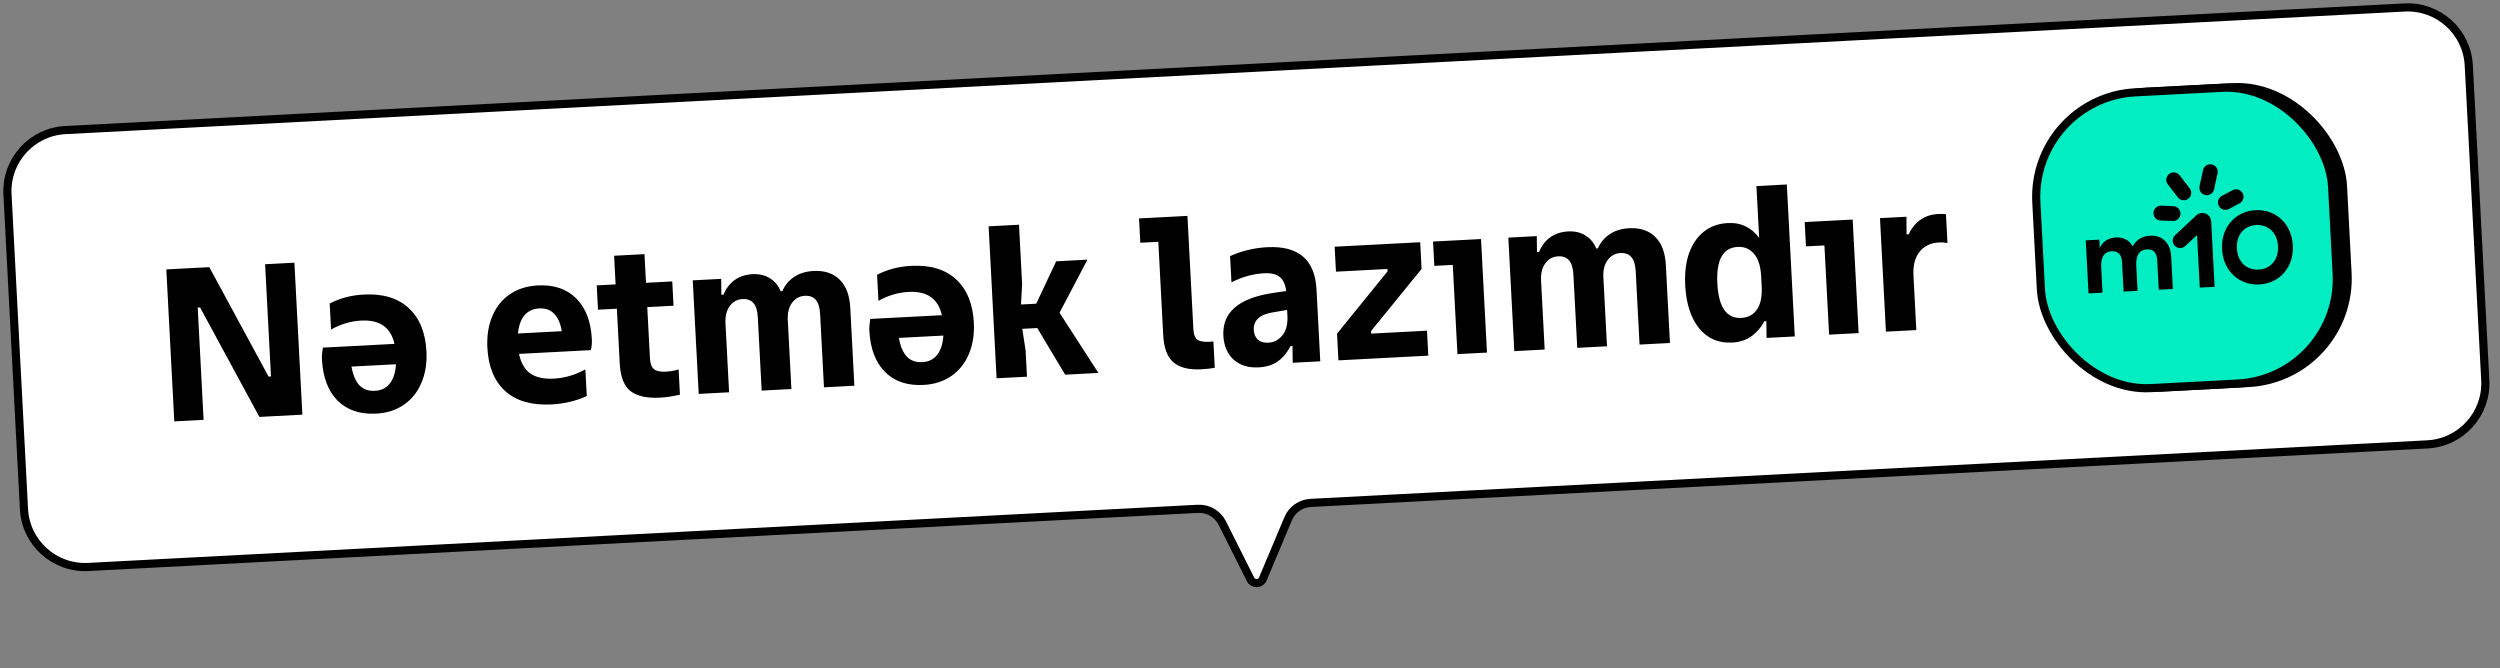
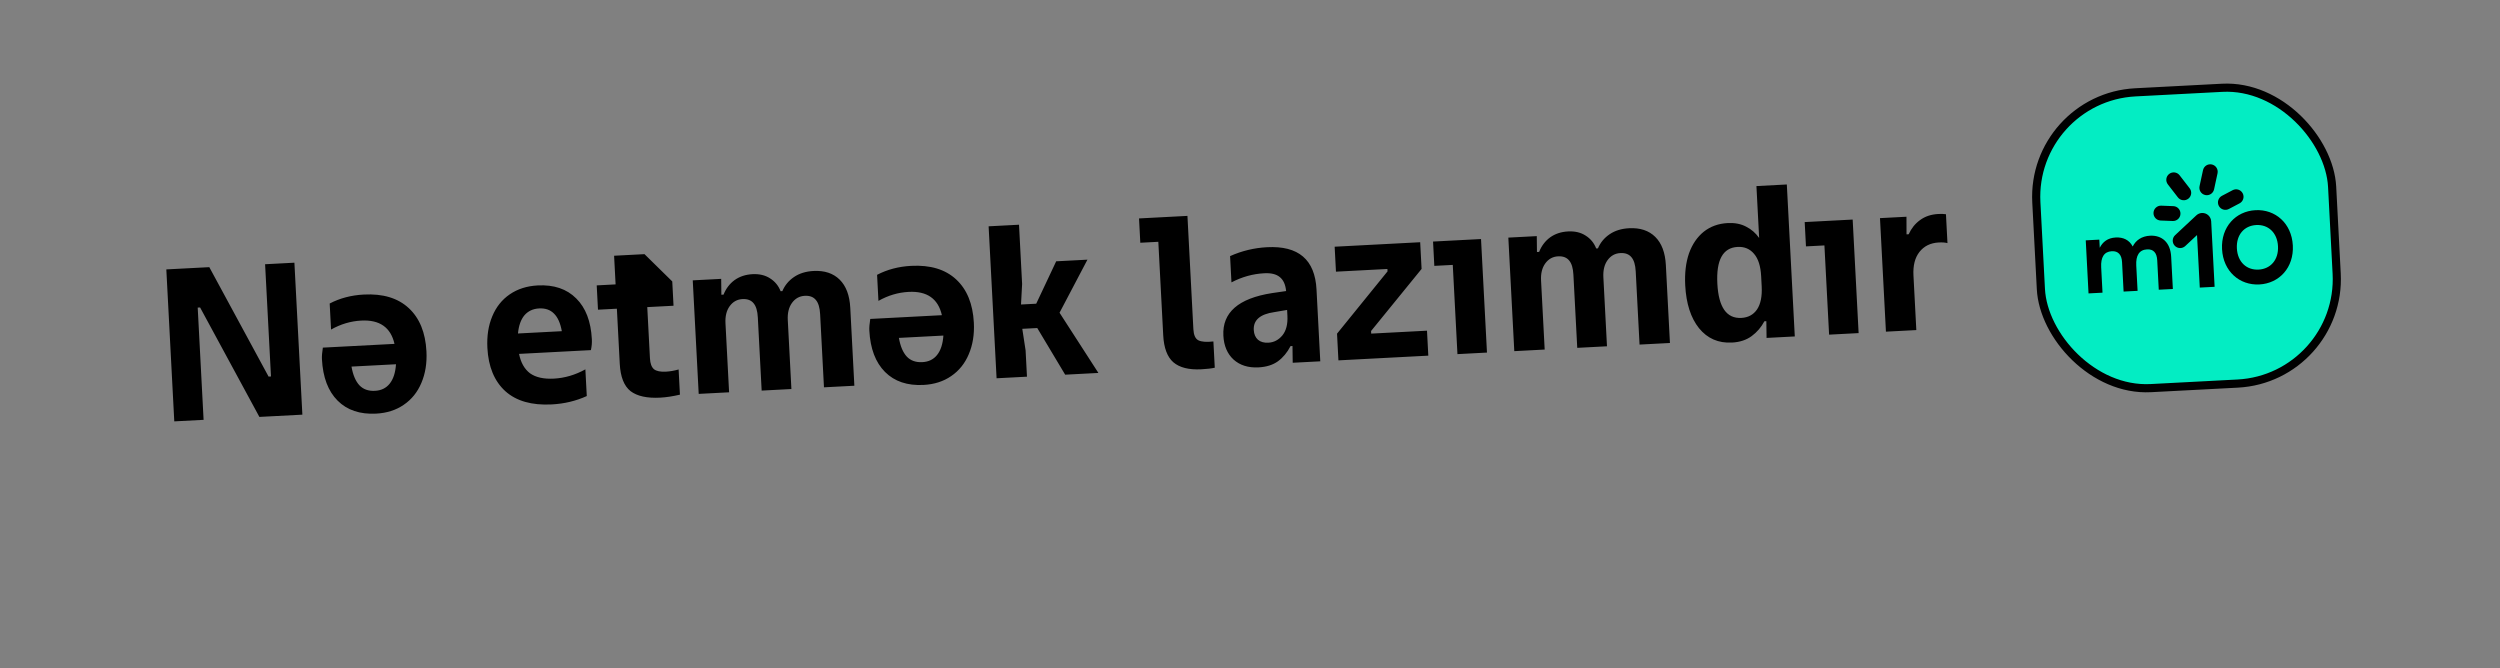
<svg xmlns="http://www.w3.org/2000/svg" width="460" height="123" viewBox="0 0 460 123" fill="none">
  <rect x="0" y="0" width="460" height="123" fill="#808080" stroke="none" />
-   <path d="M1.377 35.757C1.052 29.552 5.818 24.259 12.023 23.933L442.432 1.377C448.637 1.051 453.93 5.818 454.255 12.022L457.291 69.943C457.616 76.148 452.85 81.441 446.645 81.766L284.805 90.248L241.155 92.536C239.336 92.631 237.731 93.759 237.025 95.438L232.363 106.526C231.95 107.511 230.572 107.557 230.094 106.602L224.897 96.238C224.051 94.551 222.287 93.525 220.402 93.623L189.623 95.236L16.236 104.323C10.031 104.648 4.738 99.882 4.412 93.677L1.377 35.757Z" fill="white" stroke="black" stroke-width="1.5" />
-   <path d="M37.461 77.25L32.068 77.533L30.603 49.571L38.512 49.157L49.42 69.293L49.86 69.27L48.778 48.619L54.17 48.336L55.636 76.298L47.727 76.712L36.818 56.575L36.378 56.599L37.461 77.25ZM66.944 54.196C70.459 54.011 73.213 54.842 75.206 56.687C77.198 58.531 78.285 61.185 78.466 64.647C78.58 66.804 78.267 68.743 77.53 70.464C76.817 72.157 75.739 73.495 74.295 74.478C72.878 75.461 71.184 76.003 69.214 76.107C66.231 76.263 63.866 75.466 62.119 73.715C60.371 71.964 59.41 69.424 59.236 66.095C59.208 65.563 59.264 64.852 59.405 63.963L72.587 63.273C71.894 60.238 69.856 58.809 66.474 58.987C64.53 59.089 62.676 59.64 60.913 60.64L60.662 55.846C62.533 54.867 64.627 54.317 66.944 54.196ZM68.994 71.912C70.139 71.853 71.037 71.418 71.689 70.61C72.367 69.773 72.758 68.578 72.863 67.023L64.674 67.452C64.942 68.987 65.429 70.137 66.137 70.901C66.843 71.638 67.795 71.975 68.994 71.912ZM108.901 62.411C108.936 63.077 108.877 63.747 108.726 64.423L95.504 65.116C95.829 66.728 96.506 67.921 97.534 68.694C98.588 69.44 100.047 69.764 101.911 69.667C103.908 69.562 105.841 68.993 107.71 67.961L107.967 72.874C105.985 73.779 103.836 74.292 101.519 74.414C97.844 74.606 94.998 73.794 92.98 71.977C90.96 70.134 89.86 67.481 89.679 64.019C89.564 61.835 89.863 59.897 90.576 58.204C91.287 56.485 92.364 55.133 93.808 54.15C95.252 53.166 96.959 52.623 98.93 52.519C101.912 52.363 104.277 53.16 106.024 54.911C107.77 56.636 108.729 59.135 108.901 62.411ZM99.191 56.751C98.073 56.81 97.174 57.231 96.494 58.014C95.841 58.796 95.445 59.912 95.307 61.361L103.376 60.938C103.112 59.456 102.628 58.374 101.924 57.69C101.247 57.004 100.336 56.691 99.191 56.751ZM122.523 68.386C123.269 68.347 124.05 68.213 124.865 67.983L125.108 72.617C123.789 72.926 122.571 73.11 121.452 73.169C119.055 73.294 117.245 72.895 116.022 71.971C114.824 71.019 114.162 69.345 114.036 66.948L113.505 56.802L110.029 56.984L109.795 52.511L113.27 52.328L112.994 47.056L118.586 46.763L118.862 52.035L123.696 51.782L123.93 56.256L119.097 56.509L119.591 65.936C119.641 66.895 119.89 67.563 120.337 67.94C120.783 68.29 121.511 68.439 122.523 68.386ZM128.561 72.476L127.466 51.584L132.699 51.31L132.732 54.232L133.132 54.212C133.58 53.093 134.255 52.203 135.155 51.542C136.081 50.879 137.184 50.514 138.462 50.447C139.713 50.382 140.781 50.633 141.666 51.201C142.577 51.767 143.232 52.561 143.633 53.581L143.953 53.564C144.404 52.499 145.12 51.634 146.1 50.968C147.079 50.303 148.275 49.933 149.686 49.859C151.71 49.753 153.314 50.283 154.496 51.45C155.679 52.616 156.33 54.344 156.45 56.634L157.202 70.975L151.61 71.268L150.904 57.806C150.841 56.608 150.582 55.74 150.127 55.203C149.67 54.64 148.989 54.382 148.083 54.429C147.098 54.481 146.307 54.923 145.71 55.755C145.138 56.56 144.885 57.601 144.952 58.879L145.618 71.582L140.145 71.869L139.44 58.407C139.377 57.209 139.118 56.341 138.662 55.804C138.206 55.241 137.525 54.983 136.619 55.03C135.634 55.082 134.843 55.524 134.245 56.356C133.673 57.16 133.421 58.202 133.488 59.48L134.153 72.183L128.561 72.476ZM167.665 48.917C171.18 48.733 173.934 49.563 175.927 51.408C177.919 53.253 179.006 55.906 179.188 59.368C179.301 61.525 178.988 63.464 178.251 65.185C177.538 66.878 176.46 68.216 175.017 69.2C173.599 70.182 171.905 70.725 169.935 70.828C166.952 70.984 164.587 70.187 162.84 68.436C161.092 66.685 160.132 64.145 159.957 60.817C159.929 60.284 159.985 59.573 160.126 58.685L173.308 57.994C172.615 54.959 170.577 53.531 167.195 53.708C165.251 53.81 163.397 54.361 161.634 55.361L161.383 50.568C163.254 49.589 165.348 49.038 167.665 48.917ZM169.715 66.634C170.86 66.574 171.759 66.14 172.41 65.331C173.088 64.495 173.479 63.299 173.584 61.745L165.396 62.174C165.663 63.709 166.15 64.858 166.858 65.622C167.564 66.359 168.517 66.697 169.715 66.634ZM200.091 47.778L194.955 57.541L202.105 68.621L195.993 68.942L190.857 60.359L188.101 60.503L188.71 64.477L188.963 69.31L183.371 69.603L181.905 41.642L187.498 41.349L188.069 52.254L187.866 56.029L190.663 55.883L194.339 48.08L200.091 47.778ZM221.05 67.949C218.76 68.069 217.042 67.638 215.895 66.657C214.776 65.674 214.155 64.025 214.034 61.708L213.132 44.491L209.816 44.665L209.582 40.191L218.489 39.724L219.582 60.576C219.638 61.641 219.941 62.319 220.49 62.611C221.066 62.901 221.991 62.973 223.265 62.826L223.518 67.659C222.911 67.798 222.089 67.895 221.05 67.949ZM233.139 45.486C238.918 45.183 241.951 47.774 242.238 53.26L242.931 66.482L237.858 66.748L237.817 63.666L237.457 63.684C236.851 64.865 236.073 65.8 235.121 66.491C234.194 67.153 233.012 67.522 231.574 67.598C229.683 67.697 228.149 67.216 226.972 66.157C225.822 65.095 225.198 63.633 225.1 61.769C224.877 57.508 227.864 54.895 234.062 53.929L236.646 53.553C236.53 52.358 236.138 51.497 235.469 50.971C234.827 50.444 233.881 50.213 232.629 50.279C230.525 50.389 228.512 50.949 226.589 51.957L226.335 47.124C228.501 46.156 230.769 45.61 233.139 45.486ZM233.379 63.057C234.391 63.004 235.249 62.559 235.952 61.721C236.655 60.856 236.965 59.651 236.884 58.107L236.828 57.028L234.446 57.434C231.849 57.81 230.598 58.904 230.692 60.715C230.733 61.487 230.991 62.087 231.468 62.516C231.943 62.919 232.58 63.099 233.379 63.057ZM262.809 65.44L246.271 66.307L246.014 61.394L255.307 49.931L255.284 49.492L245.817 49.988L245.576 45.395L261.314 44.57L261.572 49.483L252.277 60.905L252.302 61.384L262.568 60.846L262.809 65.44ZM273.603 64.874L268.171 65.159L267.31 48.742L263.915 48.92L263.681 44.446L272.508 43.983L273.603 64.874ZM278.629 64.611L277.534 43.72L282.767 43.446L282.8 46.368L283.199 46.347C283.648 45.228 284.322 44.339 285.222 43.677C286.149 43.014 287.251 42.65 288.529 42.583C289.781 42.517 290.849 42.768 291.733 43.336C292.644 43.903 293.3 44.696 293.7 45.716L294.02 45.7C294.472 44.635 295.187 43.769 296.167 43.104C297.147 42.438 298.343 42.068 299.754 41.994C301.778 41.888 303.381 42.419 304.564 43.585C305.746 44.751 306.398 46.48 306.518 48.77L307.269 63.11L301.677 63.403L300.972 49.942C300.909 48.743 300.65 47.876 300.194 47.339C299.737 46.775 299.056 46.517 298.151 46.565C297.166 46.616 296.374 47.058 295.777 47.891C295.205 48.695 294.953 49.736 295.02 51.015L295.685 63.717L290.213 64.004L289.507 50.542C289.444 49.344 289.185 48.476 288.73 47.94C288.273 47.376 287.592 47.118 286.687 47.165C285.701 47.217 284.91 47.659 284.313 48.492C283.741 49.296 283.488 50.337 283.555 51.615L284.221 64.318L278.629 64.611ZM323.183 34.238L328.776 33.944L330.241 61.906L325.048 62.178L325.007 59.096L324.647 59.115C324.064 60.214 323.284 61.123 322.307 61.841C321.33 62.56 320.122 62.957 318.684 63.032C316.181 63.164 314.159 62.282 312.617 60.386C311.103 58.49 310.257 55.864 310.081 52.508C309.964 50.271 310.195 48.31 310.774 46.624C311.38 44.937 312.285 43.608 313.489 42.636C314.72 41.664 316.188 41.133 317.892 41.044C319.197 40.975 320.33 41.197 321.292 41.707C322.252 42.191 323.049 42.883 323.684 43.785L323.183 34.238ZM324.052 50.815C323.956 48.977 323.524 47.611 322.756 46.717C321.987 45.796 320.976 45.368 319.724 45.434C317.008 45.576 315.764 47.831 315.993 52.199C316.221 56.539 317.693 58.638 320.409 58.496C321.661 58.43 322.622 57.913 323.292 56.943C323.96 55.947 324.247 54.53 324.15 52.692L324.052 50.815ZM341.986 61.291L336.554 61.575L335.693 45.158L332.298 45.336L332.063 40.862L340.891 40.399L341.986 61.291ZM347.011 61.027L345.917 40.136L350.79 39.88L350.8 43.124L351.199 43.103C351.677 42.037 352.366 41.173 353.266 40.512C354.191 39.822 355.32 39.443 356.651 39.373C357.211 39.344 357.679 39.359 358.056 39.42L358.334 44.732C357.928 44.62 357.392 44.581 356.726 44.616C355.208 44.696 354.023 45.279 353.172 46.365C352.347 47.423 351.981 48.857 352.076 50.668L352.604 60.734L347.011 61.027Z" fill="black" />
-   <rect x="374.888" y="17.183" width="56" height="56" rx="20" transform="rotate(-3 374.888 17.183)" fill="black" />
+   <path d="M37.461 77.25L32.068 77.533L30.603 49.571L38.512 49.157L49.42 69.293L49.86 69.27L48.778 48.619L54.17 48.336L55.636 76.298L47.727 76.712L36.818 56.575L36.378 56.599L37.461 77.25ZM66.944 54.196C70.459 54.011 73.213 54.842 75.206 56.687C77.198 58.531 78.285 61.185 78.466 64.647C78.58 66.804 78.267 68.743 77.53 70.464C76.817 72.157 75.739 73.495 74.295 74.478C72.878 75.461 71.184 76.003 69.214 76.107C66.231 76.263 63.866 75.466 62.119 73.715C60.371 71.964 59.41 69.424 59.236 66.095C59.208 65.563 59.264 64.852 59.405 63.963L72.587 63.273C71.894 60.238 69.856 58.809 66.474 58.987C64.53 59.089 62.676 59.64 60.913 60.64L60.662 55.846C62.533 54.867 64.627 54.317 66.944 54.196ZM68.994 71.912C70.139 71.853 71.037 71.418 71.689 70.61C72.367 69.773 72.758 68.578 72.863 67.023L64.674 67.452C64.942 68.987 65.429 70.137 66.137 70.901C66.843 71.638 67.795 71.975 68.994 71.912ZM108.901 62.411C108.936 63.077 108.877 63.747 108.726 64.423L95.504 65.116C95.829 66.728 96.506 67.921 97.534 68.694C98.588 69.44 100.047 69.764 101.911 69.667C103.908 69.562 105.841 68.993 107.71 67.961L107.967 72.874C105.985 73.779 103.836 74.292 101.519 74.414C97.844 74.606 94.998 73.794 92.98 71.977C90.96 70.134 89.86 67.481 89.679 64.019C89.564 61.835 89.863 59.897 90.576 58.204C91.287 56.485 92.364 55.133 93.808 54.15C95.252 53.166 96.959 52.623 98.93 52.519C101.912 52.363 104.277 53.16 106.024 54.911C107.77 56.636 108.729 59.135 108.901 62.411ZM99.191 56.751C98.073 56.81 97.174 57.231 96.494 58.014C95.841 58.796 95.445 59.912 95.307 61.361L103.376 60.938C103.112 59.456 102.628 58.374 101.924 57.69C101.247 57.004 100.336 56.691 99.191 56.751ZM122.523 68.386C123.269 68.347 124.05 68.213 124.865 67.983L125.108 72.617C123.789 72.926 122.571 73.11 121.452 73.169C119.055 73.294 117.245 72.895 116.022 71.971C114.824 71.019 114.162 69.345 114.036 66.948L113.505 56.802L110.029 56.984L109.795 52.511L113.27 52.328L112.994 47.056L118.586 46.763L123.696 51.782L123.93 56.256L119.097 56.509L119.591 65.936C119.641 66.895 119.89 67.563 120.337 67.94C120.783 68.29 121.511 68.439 122.523 68.386ZM128.561 72.476L127.466 51.584L132.699 51.31L132.732 54.232L133.132 54.212C133.58 53.093 134.255 52.203 135.155 51.542C136.081 50.879 137.184 50.514 138.462 50.447C139.713 50.382 140.781 50.633 141.666 51.201C142.577 51.767 143.232 52.561 143.633 53.581L143.953 53.564C144.404 52.499 145.12 51.634 146.1 50.968C147.079 50.303 148.275 49.933 149.686 49.859C151.71 49.753 153.314 50.283 154.496 51.45C155.679 52.616 156.33 54.344 156.45 56.634L157.202 70.975L151.61 71.268L150.904 57.806C150.841 56.608 150.582 55.74 150.127 55.203C149.67 54.64 148.989 54.382 148.083 54.429C147.098 54.481 146.307 54.923 145.71 55.755C145.138 56.56 144.885 57.601 144.952 58.879L145.618 71.582L140.145 71.869L139.44 58.407C139.377 57.209 139.118 56.341 138.662 55.804C138.206 55.241 137.525 54.983 136.619 55.03C135.634 55.082 134.843 55.524 134.245 56.356C133.673 57.16 133.421 58.202 133.488 59.48L134.153 72.183L128.561 72.476ZM167.665 48.917C171.18 48.733 173.934 49.563 175.927 51.408C177.919 53.253 179.006 55.906 179.188 59.368C179.301 61.525 178.988 63.464 178.251 65.185C177.538 66.878 176.46 68.216 175.017 69.2C173.599 70.182 171.905 70.725 169.935 70.828C166.952 70.984 164.587 70.187 162.84 68.436C161.092 66.685 160.132 64.145 159.957 60.817C159.929 60.284 159.985 59.573 160.126 58.685L173.308 57.994C172.615 54.959 170.577 53.531 167.195 53.708C165.251 53.81 163.397 54.361 161.634 55.361L161.383 50.568C163.254 49.589 165.348 49.038 167.665 48.917ZM169.715 66.634C170.86 66.574 171.759 66.14 172.41 65.331C173.088 64.495 173.479 63.299 173.584 61.745L165.396 62.174C165.663 63.709 166.15 64.858 166.858 65.622C167.564 66.359 168.517 66.697 169.715 66.634ZM200.091 47.778L194.955 57.541L202.105 68.621L195.993 68.942L190.857 60.359L188.101 60.503L188.71 64.477L188.963 69.31L183.371 69.603L181.905 41.642L187.498 41.349L188.069 52.254L187.866 56.029L190.663 55.883L194.339 48.08L200.091 47.778ZM221.05 67.949C218.76 68.069 217.042 67.638 215.895 66.657C214.776 65.674 214.155 64.025 214.034 61.708L213.132 44.491L209.816 44.665L209.582 40.191L218.489 39.724L219.582 60.576C219.638 61.641 219.941 62.319 220.49 62.611C221.066 62.901 221.991 62.973 223.265 62.826L223.518 67.659C222.911 67.798 222.089 67.895 221.05 67.949ZM233.139 45.486C238.918 45.183 241.951 47.774 242.238 53.26L242.931 66.482L237.858 66.748L237.817 63.666L237.457 63.684C236.851 64.865 236.073 65.8 235.121 66.491C234.194 67.153 233.012 67.522 231.574 67.598C229.683 67.697 228.149 67.216 226.972 66.157C225.822 65.095 225.198 63.633 225.1 61.769C224.877 57.508 227.864 54.895 234.062 53.929L236.646 53.553C236.53 52.358 236.138 51.497 235.469 50.971C234.827 50.444 233.881 50.213 232.629 50.279C230.525 50.389 228.512 50.949 226.589 51.957L226.335 47.124C228.501 46.156 230.769 45.61 233.139 45.486ZM233.379 63.057C234.391 63.004 235.249 62.559 235.952 61.721C236.655 60.856 236.965 59.651 236.884 58.107L236.828 57.028L234.446 57.434C231.849 57.81 230.598 58.904 230.692 60.715C230.733 61.487 230.991 62.087 231.468 62.516C231.943 62.919 232.58 63.099 233.379 63.057ZM262.809 65.44L246.271 66.307L246.014 61.394L255.307 49.931L255.284 49.492L245.817 49.988L245.576 45.395L261.314 44.57L261.572 49.483L252.277 60.905L252.302 61.384L262.568 60.846L262.809 65.44ZM273.603 64.874L268.171 65.159L267.31 48.742L263.915 48.92L263.681 44.446L272.508 43.983L273.603 64.874ZM278.629 64.611L277.534 43.72L282.767 43.446L282.8 46.368L283.199 46.347C283.648 45.228 284.322 44.339 285.222 43.677C286.149 43.014 287.251 42.65 288.529 42.583C289.781 42.517 290.849 42.768 291.733 43.336C292.644 43.903 293.3 44.696 293.7 45.716L294.02 45.7C294.472 44.635 295.187 43.769 296.167 43.104C297.147 42.438 298.343 42.068 299.754 41.994C301.778 41.888 303.381 42.419 304.564 43.585C305.746 44.751 306.398 46.48 306.518 48.77L307.269 63.11L301.677 63.403L300.972 49.942C300.909 48.743 300.65 47.876 300.194 47.339C299.737 46.775 299.056 46.517 298.151 46.565C297.166 46.616 296.374 47.058 295.777 47.891C295.205 48.695 294.953 49.736 295.02 51.015L295.685 63.717L290.213 64.004L289.507 50.542C289.444 49.344 289.185 48.476 288.73 47.94C288.273 47.376 287.592 47.118 286.687 47.165C285.701 47.217 284.91 47.659 284.313 48.492C283.741 49.296 283.488 50.337 283.555 51.615L284.221 64.318L278.629 64.611ZM323.183 34.238L328.776 33.944L330.241 61.906L325.048 62.178L325.007 59.096L324.647 59.115C324.064 60.214 323.284 61.123 322.307 61.841C321.33 62.56 320.122 62.957 318.684 63.032C316.181 63.164 314.159 62.282 312.617 60.386C311.103 58.49 310.257 55.864 310.081 52.508C309.964 50.271 310.195 48.31 310.774 46.624C311.38 44.937 312.285 43.608 313.489 42.636C314.72 41.664 316.188 41.133 317.892 41.044C319.197 40.975 320.33 41.197 321.292 41.707C322.252 42.191 323.049 42.883 323.684 43.785L323.183 34.238ZM324.052 50.815C323.956 48.977 323.524 47.611 322.756 46.717C321.987 45.796 320.976 45.368 319.724 45.434C317.008 45.576 315.764 47.831 315.993 52.199C316.221 56.539 317.693 58.638 320.409 58.496C321.661 58.43 322.622 57.913 323.292 56.943C323.96 55.947 324.247 54.53 324.15 52.692L324.052 50.815ZM341.986 61.291L336.554 61.575L335.693 45.158L332.298 45.336L332.063 40.862L340.891 40.399L341.986 61.291ZM347.011 61.027L345.917 40.136L350.79 39.88L350.8 43.124L351.199 43.103C351.677 42.037 352.366 41.173 353.266 40.512C354.191 39.822 355.32 39.443 356.651 39.373C357.211 39.344 357.679 39.359 358.056 39.42L358.334 44.732C357.928 44.62 357.392 44.581 356.726 44.616C355.208 44.696 354.023 45.279 353.172 46.365C352.347 47.423 351.981 48.857 352.076 50.668L352.604 60.734L347.011 61.027Z" fill="black" />
  <rect x="373.679" y="17.997" width="54.5" height="54.5" rx="19.25" transform="rotate(-3 373.679 17.997)" fill="#03EDC3" stroke="black" stroke-width="1.5" />
  <path d="M395.597 43.37C397.8 43.255 399.357 44.601 399.495 47.238L399.806 53.174L397.213 53.309L396.93 47.9C396.856 46.494 396.216 45.824 395.065 45.884C393.604 45.961 392.976 47.031 393.071 48.848L393.316 53.514L390.741 53.649L390.458 48.239C390.384 46.833 389.723 46.164 388.572 46.224C387.13 46.3 386.522 47.369 386.618 49.186L386.862 53.852L384.29 53.987L383.778 44.223L386.274 44.092L386.353 45.595C386.884 44.53 387.802 43.776 389.302 43.697C390.685 43.625 391.79 44.155 392.419 45.356C392.983 44.213 394.076 43.45 395.597 43.37ZM408.857 45.847C408.643 41.765 411.364 38.863 415.01 38.672C418.656 38.48 421.666 41.085 421.88 45.164C422.093 49.244 419.373 52.148 415.726 52.339C412.08 52.53 409.071 49.928 408.857 45.847ZM419.151 45.307C419.019 42.788 417.336 41.291 415.153 41.405C412.95 41.521 411.454 43.185 411.586 45.704C411.718 48.222 413.38 49.721 415.583 49.606C417.768 49.491 419.283 47.826 419.151 45.307ZM396.243 39.157C396.213 39.914 396.801 40.55 397.556 40.577L399.789 40.664C400.544 40.694 401.179 40.105 401.206 39.349C401.236 38.593 400.648 37.957 399.893 37.929L397.66 37.842C396.907 37.815 396.273 38.404 396.243 39.157ZM399.127 32.005C398.529 32.467 398.422 33.327 398.883 33.926L400.733 36.318C401.194 36.916 402.052 37.024 402.65 36.562C403.248 36.1 403.355 35.24 402.894 34.642L401.044 32.25C400.583 31.651 399.724 31.544 399.127 32.005ZM406.979 30.261C406.24 30.1 405.514 30.569 405.354 31.309L404.716 34.259C404.556 34.997 405.024 35.727 405.763 35.887C406.501 36.048 407.228 35.579 407.388 34.839L408.026 31.889C408.184 31.149 407.716 30.421 406.979 30.261ZM412.654 35.566C412.302 34.896 411.475 34.641 410.807 34.993L408.833 36.034C408.165 36.387 407.91 37.215 408.262 37.884C408.613 38.553 409.44 38.808 410.108 38.456L412.083 37.415C412.751 37.061 413.006 36.232 412.654 35.566ZM405.15 39.188C404.767 39.208 404.405 39.362 404.126 39.624L400.217 43.276C399.666 43.791 399.635 44.658 400.149 45.21C400.664 45.762 401.53 45.793 402.081 45.278L404.253 43.25L404.76 52.916L407.489 52.773L406.858 40.731C406.81 39.831 406.046 39.141 405.15 39.188Z" fill="black" />
</svg>